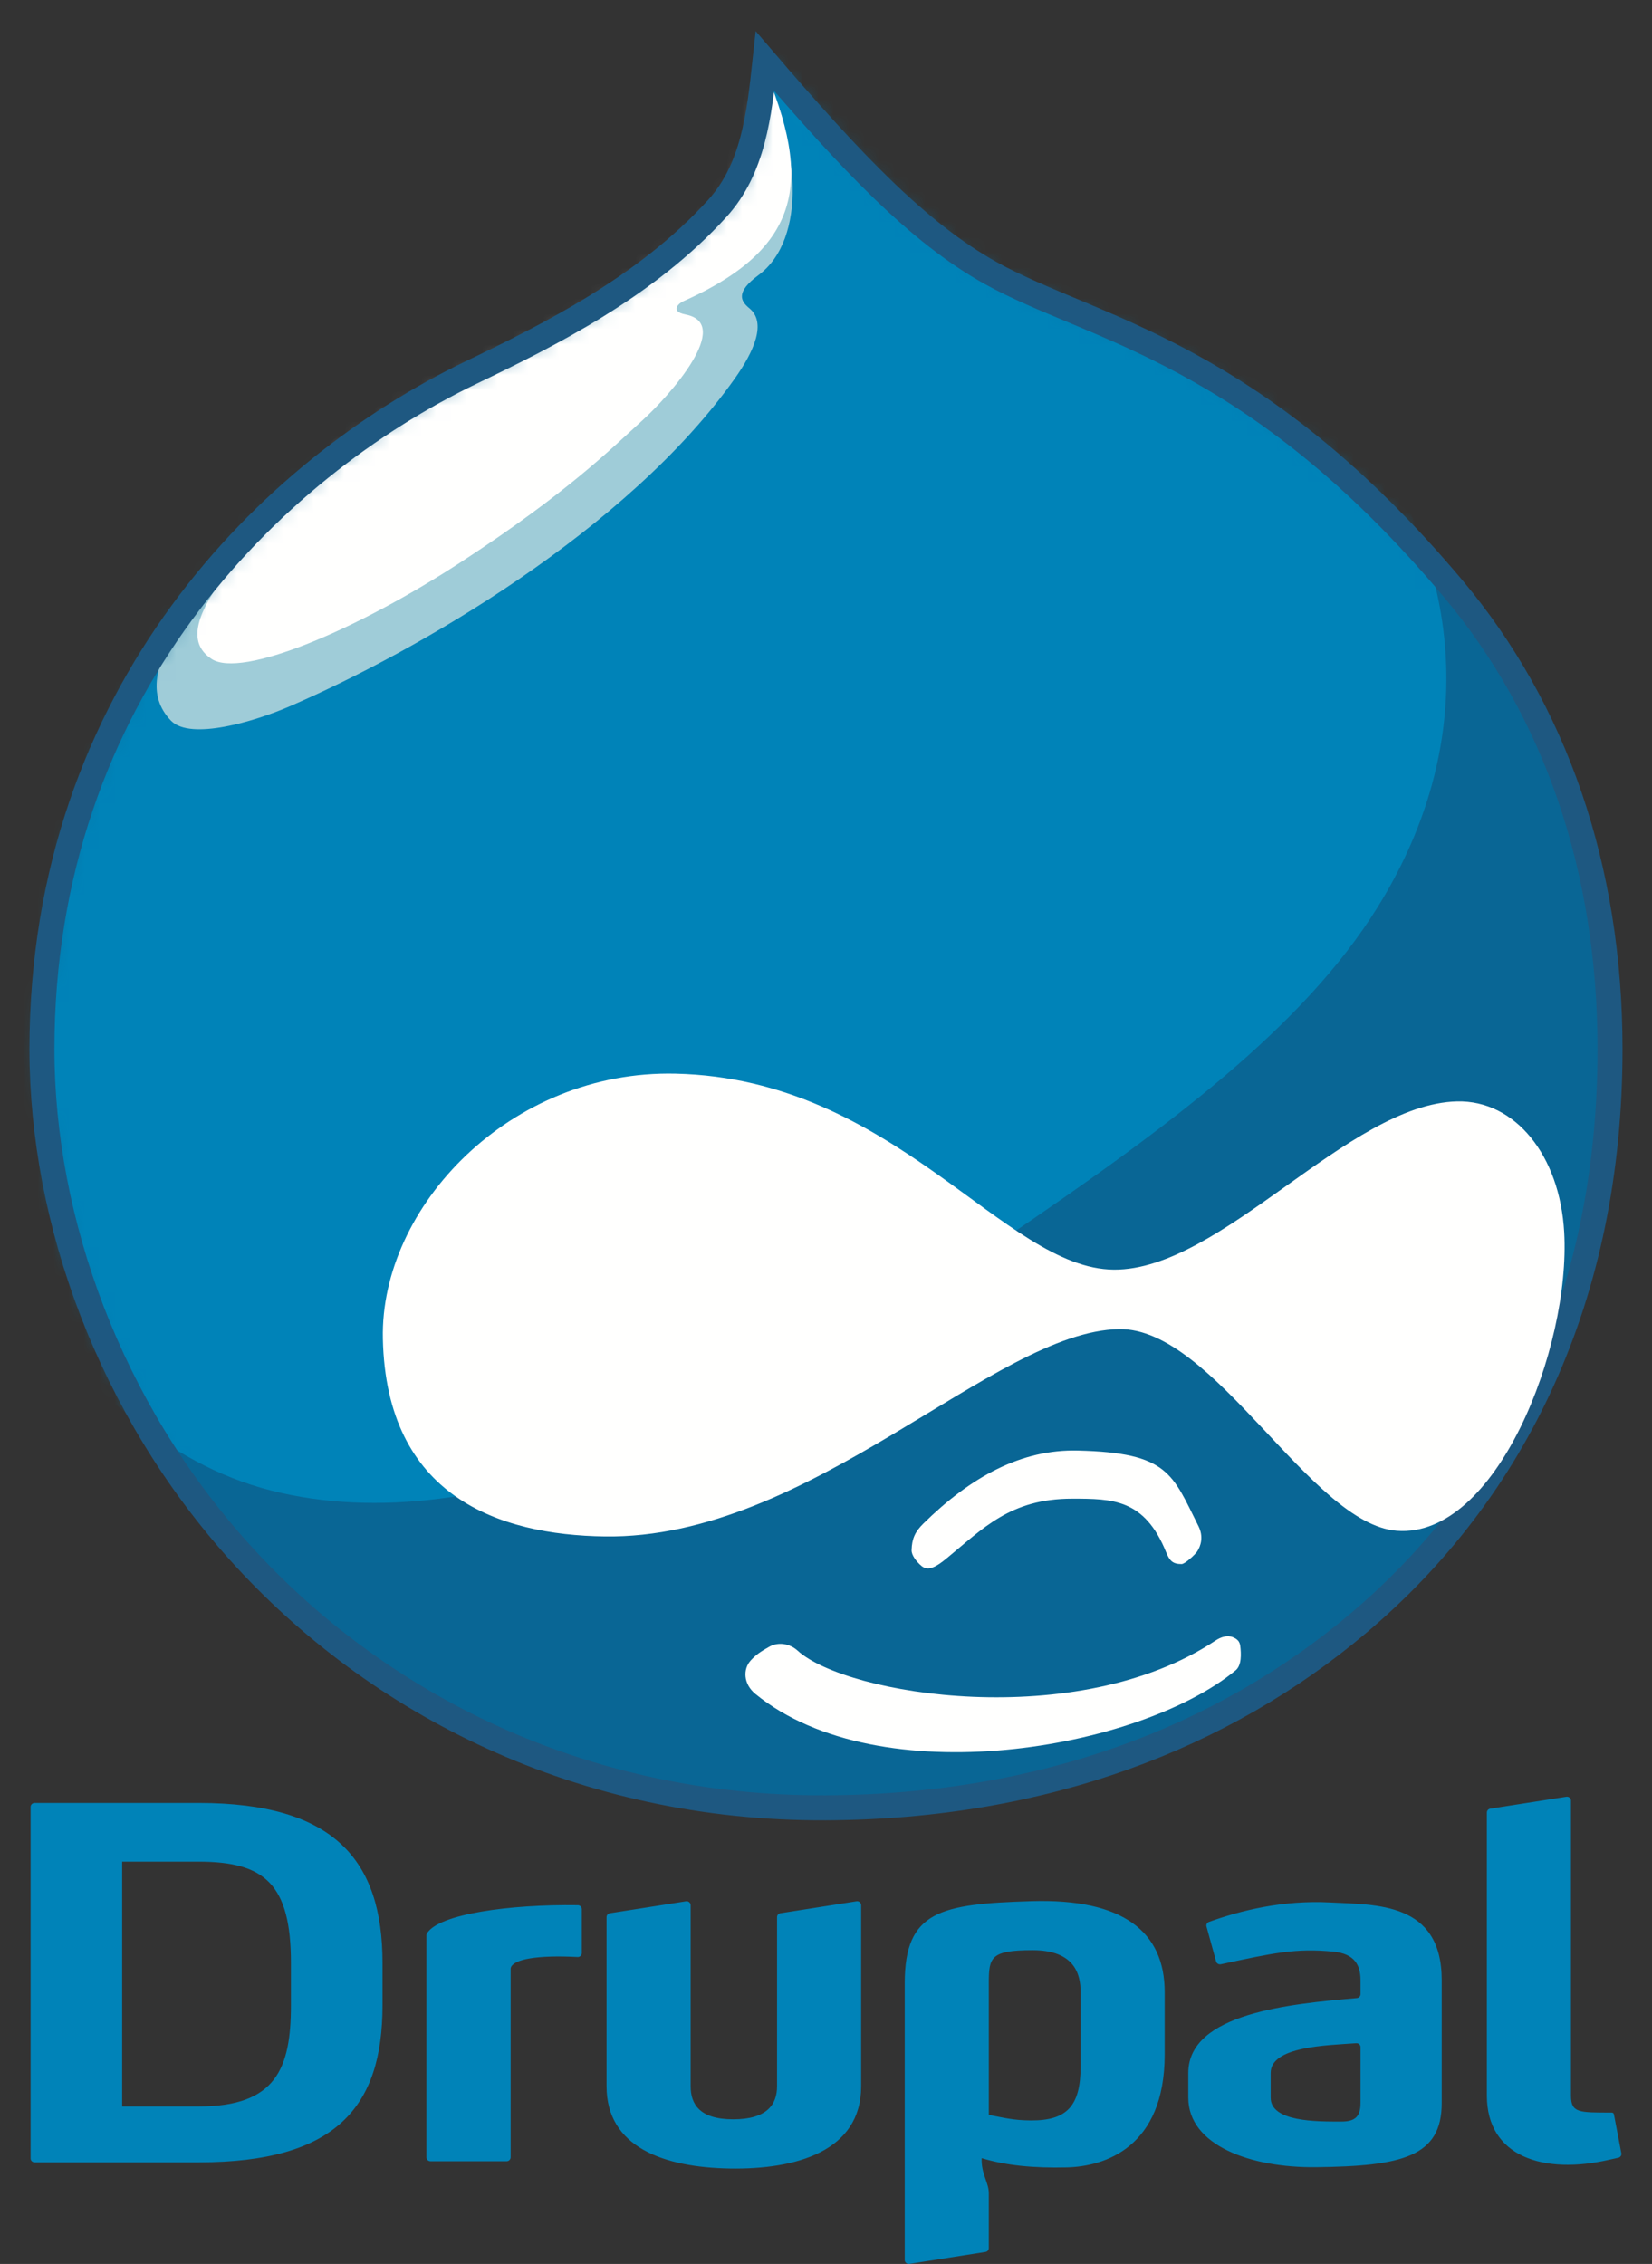
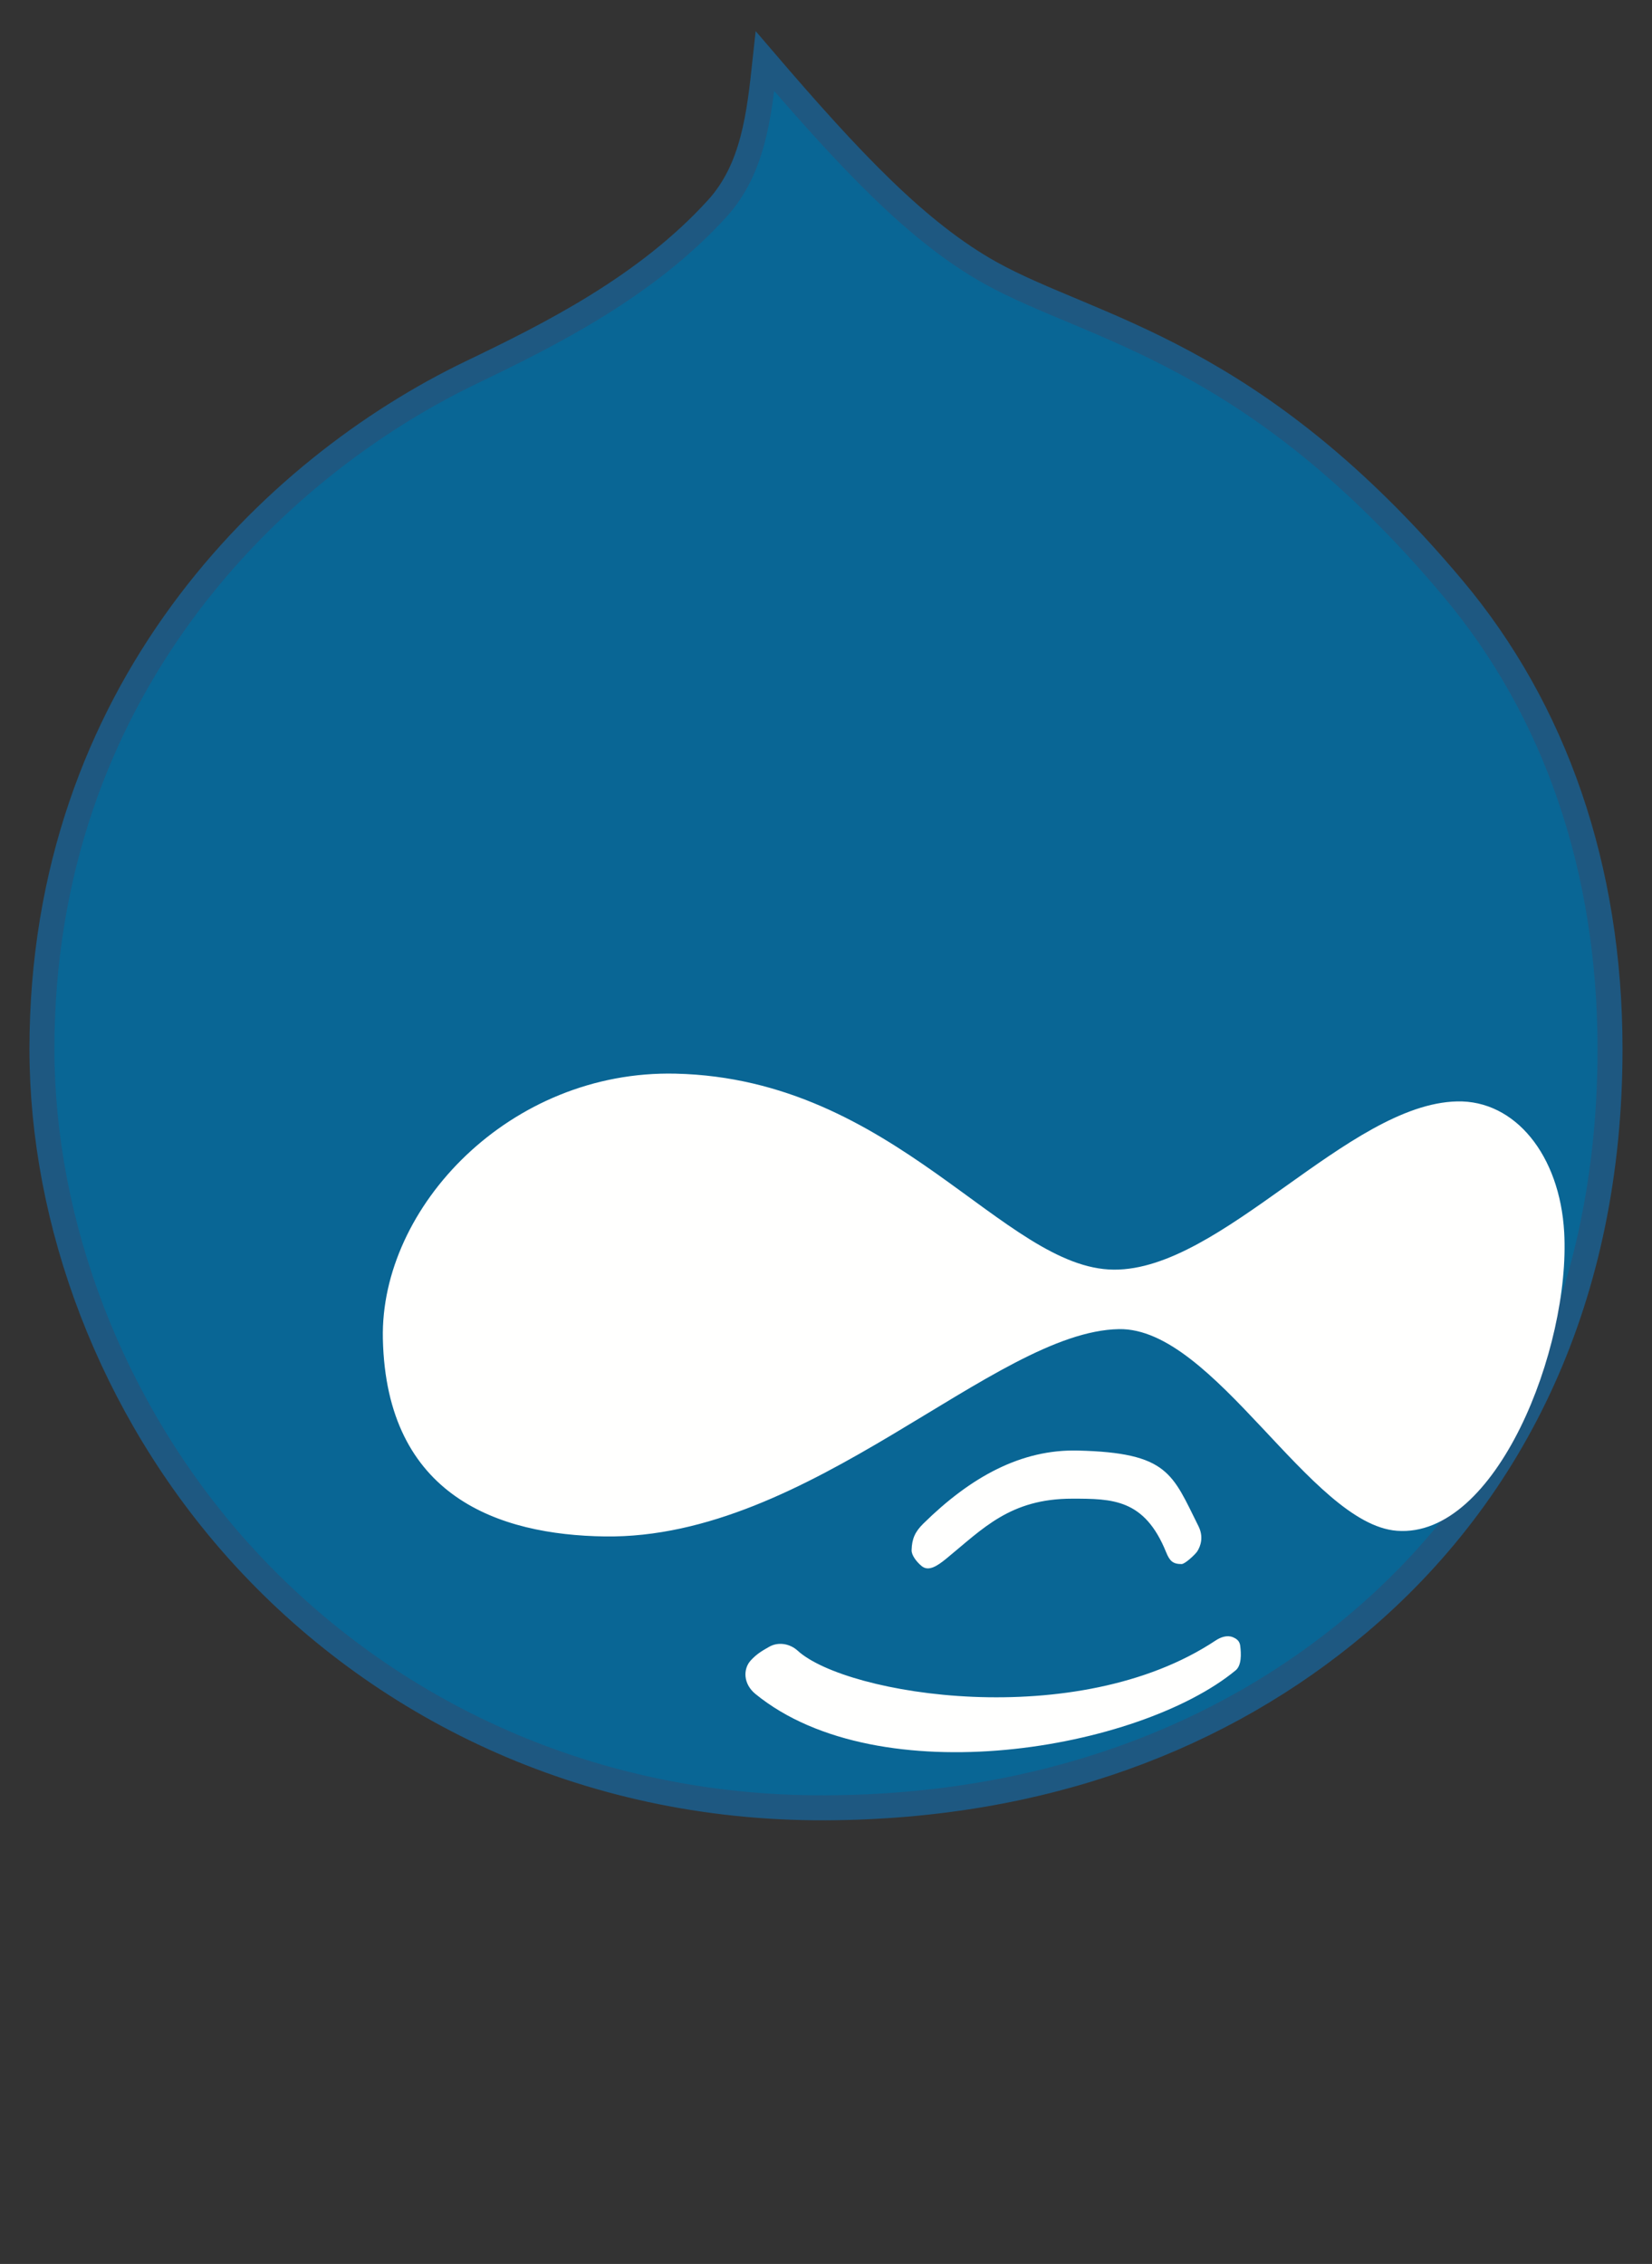
<svg xmlns="http://www.w3.org/2000/svg" width="108" height="148" viewBox="0 0 108 148" fill="none">
  <rect x="0" y="0" width="108" height="148" fill="#333333" stroke="none" />
  <g id="Drupal">
    <path id="Fill 1" fill-rule="evenodd" clip-rule="evenodd" d="M50.011 4C49.631 7.524 49.246 11.034 46.892 13.627C42.252 18.736 35.956 21.874 30.822 24.341C17.761 30.615 2.742 45.234 2.742 68.585C2.742 79.895 7.212 92.066 15.645 101.442C24.623 111.423 38.052 118.257 53.999 118.181C68.255 118.114 79.96 113.571 88.759 106.153C99.049 97.478 105.256 84.737 105.256 68.585C105.256 56.687 101.622 46.375 95.004 38.485C81.954 22.926 71.424 21.555 64.763 17.847C59.998 15.193 55.599 10.519 50.011 4Z" fill="#096695" />
    <g id="Group 6">
      <mask id="mask0_336_6209" style="mask-type:alpha" maskUnits="userSpaceOnUse" x="2" y="4" width="104" height="115">
-         <path id="Clip 3" fill-rule="evenodd" clip-rule="evenodd" d="M50.25 4.114C49.87 7.648 49.482 11.168 47.119 13.768C42.463 18.893 36.142 22.04 30.989 24.513C17.88 30.805 2.805 45.466 2.805 68.885C2.805 80.228 7.291 92.434 15.756 101.837C24.767 111.846 38.247 118.7 54.254 118.624C68.563 118.556 80.311 114.001 89.143 106.561C99.472 97.862 105.703 85.083 105.703 68.885C105.703 56.953 102.055 46.611 95.412 38.699C82.313 23.095 71.744 21.72 65.058 18.001C60.275 15.34 55.859 10.652 50.25 4.114Z" fill="white" />
-       </mask>
+         </mask>
      <g mask="url(#mask0_336_6209)">
-         <path id="Fill 2" fill-rule="evenodd" clip-rule="evenodd" d="M89.345 28.388C96.26 38.576 96.089 49.615 90.055 59.316C85.211 67.105 76.481 73.641 65.412 81.133C48.712 92.437 31.666 100.986 17.709 97.435C10.893 95.701 4.929 90.466 -0.119 82.444L-4.336 -2.455L55.851 -3.438L89.345 28.388Z" fill="#0083B8" />
        <path id="Fill 4" fill-rule="evenodd" clip-rule="evenodd" d="M49.588 4.74C52.366 9.307 52.758 15.646 49.588 17.984C48.082 19.094 48.411 19.678 48.986 20.148C50.127 21.082 49.305 22.957 48.046 24.734C40.998 34.683 27.182 42.618 18.89 46.196C16.677 47.151 12.449 48.432 11.178 47.113C7.965 43.782 13.761 38.504 17.009 33.759L42.741 15.599L49.588 4.74Z" fill="#9FCCD8" />
-         <path id="Fill 5" fill-rule="evenodd" clip-rule="evenodd" d="M49.515 3.419C53.115 11.365 52.857 16.045 44.644 19.707C44.381 19.824 43.772 20.358 44.824 20.562C47.941 21.166 43.789 25.856 41.992 27.486C39.921 29.364 37.137 32.167 30.2 36.702C23.264 41.236 15.782 44.355 13.833 43.077C10.404 40.829 17.325 35.08 21 29.467L49.515 3.419Z" fill="#FFFFFE" />
      </g>
    </g>
    <path id="Stroke 7" fill-rule="evenodd" clip-rule="evenodd" d="M50.011 4C49.631 7.524 49.246 11.034 46.892 13.627C42.252 18.736 35.956 21.874 30.822 24.341C17.761 30.615 2.742 45.233 2.742 68.585C2.742 79.895 7.212 92.066 15.645 101.442C24.623 111.423 38.052 118.257 53.999 118.181C68.255 118.114 79.96 113.571 88.759 106.153C99.049 97.478 105.256 84.737 105.256 68.585C105.256 56.687 101.622 46.375 95.004 38.485C81.954 22.926 71.424 21.555 64.763 17.847C59.998 15.193 55.599 10.519 50.011 4Z" stroke="#1E5881" stroke-width="1.633" />
    <path id="Fill 8" fill-rule="evenodd" clip-rule="evenodd" d="M72.82 83C65.625 82.953 58.542 70.52 44.169 70.187C33.358 69.936 24.844 78.894 25.03 87.517C25.254 97.867 32.657 100.341 39.525 100.441C52.99 100.638 64.977 87.027 73.157 86.888C79.374 86.782 85.674 99.64 91.322 100.071C97.827 100.567 102.683 88.107 102.259 80.556C101.976 75.525 99.052 71.912 95.255 72.002C88.139 72.17 79.86 83.045 72.82 83ZM60.364 99.601C63.47 96.544 66.766 94.735 70.47 94.826C76.384 94.971 76.636 96.344 78.349 99.767C78.697 100.462 78.499 101.06 78.274 101.413C78.152 101.605 77.475 102.247 77.245 102.247C76.675 102.247 76.468 102.044 76.234 101.468C74.823 97.987 72.732 97.972 70.095 97.972C66.033 97.971 64.26 99.932 61.861 101.895C61.264 102.382 60.701 102.749 60.251 102.376C59.889 102.075 59.588 101.654 59.596 101.339C59.615 100.59 59.827 100.129 60.364 99.601ZM52.148 107.909C55.34 110.82 70.413 113.264 79.472 107.243C79.806 107.021 80.235 106.873 80.604 107.03C80.881 107.147 81.044 107.295 81.082 107.602C81.143 108.107 81.177 108.869 80.782 109.194C74.491 114.385 57.478 117.344 49.387 110.739C48.589 110.088 48.561 109.106 49.088 108.538C49.478 108.117 49.82 107.919 50.295 107.65C50.886 107.316 51.64 107.446 52.148 107.909Z" fill="#FFFFFE" />
-     <path id="Fill 9" fill-rule="evenodd" clip-rule="evenodd" d="M25.007 128.316V131.093C25.007 137.732 21.98 141.358 12.992 141.358H2.264C2.119 141.358 2 141.243 2 141.102V118.119C2 117.978 2.119 117.863 2.264 117.863H12.995C21.838 117.863 25.007 121.599 25.007 128.316ZM102.397 117.458L97.427 118.237C97.298 118.257 97.205 118.364 97.205 118.49V137.006C97.205 140.972 100.891 142.197 105.263 141.174C105.439 141.132 105.614 141.095 105.789 141.06C105.93 141.032 106.022 140.9 105.996 140.763L105.51 138.215C105.493 138.125 105.41 138.104 105.344 138.104C103.249 138.104 102.703 138.133 102.703 137.006V117.711C102.703 117.633 102.671 117.566 102.61 117.516C102.549 117.466 102.476 117.446 102.397 117.458ZM76.142 134.309V130.225C76.142 126.259 73.382 124.102 67.429 124.285C61.475 124.467 59.147 124.926 59.147 129.648V147.744C59.147 147.821 59.179 147.888 59.24 147.939C59.301 147.989 59.374 148.009 59.453 147.996L64.423 147.217C64.551 147.197 64.644 147.091 64.644 146.964V143.376C64.644 142.67 64.136 142.115 64.178 141.083C65.765 141.569 67.599 141.739 69.74 141.688C72.21 141.631 76.142 140.392 76.142 134.309ZM64.644 138.255V129.648C64.644 127.963 64.745 127.49 67.506 127.49C70.268 127.49 70.644 129.072 70.644 130.225V135.088C70.644 137.672 69.752 138.63 67.406 138.619C66.22 138.614 65.603 138.432 64.644 138.255ZM44.846 124.294L39.876 125.073C39.748 125.093 39.654 125.199 39.654 125.326V136.388C39.654 140.354 43.378 141.689 47.712 141.761C52.047 141.834 56.298 140.635 56.298 136.388V124.547C56.298 124.469 56.266 124.402 56.205 124.352C56.144 124.301 56.071 124.281 55.992 124.294L51.022 125.073C50.893 125.093 50.8 125.199 50.8 125.326V136.388C50.8 137.56 50.153 138.546 47.938 138.546C45.724 138.546 45.152 137.541 45.152 136.388V124.547C45.152 124.469 45.12 124.402 45.059 124.352C44.998 124.301 44.925 124.281 44.846 124.294ZM83.07 135.514V137.13C83.07 138.716 86.067 138.695 87.701 138.692C88.588 138.691 88.944 138.367 88.944 137.486V133.826C88.944 133.752 88.916 133.688 88.86 133.638C88.804 133.588 88.737 133.565 88.66 133.57C86.717 133.711 83.07 133.776 83.07 135.514ZM77.685 137.13V135.514C77.685 131.594 84.397 130.996 88.704 130.62C88.841 130.608 88.944 130.498 88.944 130.365V129.448C88.944 128.494 88.585 127.724 87.174 127.585C84.694 127.341 83.199 127.684 79.815 128.409C79.677 128.438 79.539 128.357 79.503 128.225L78.876 125.945C78.841 125.817 78.912 125.686 79.04 125.639C81.124 124.89 83.882 124.208 86.948 124.369C89.939 124.527 94.253 124.323 94.253 129.448V137.486C94.253 140.991 91.666 141.612 86.021 141.674C81.743 141.721 77.685 140.239 77.685 137.13ZM33.119 141.287H28.144C27.999 141.287 27.88 141.171 27.88 141.03V126.516C27.88 126.468 27.892 126.427 27.916 126.386C28.681 125.124 33.314 124.484 37.776 124.548C37.919 124.55 38.035 124.664 38.035 124.804V127.679C38.035 127.752 38.008 127.815 37.953 127.865C37.898 127.916 37.832 127.939 37.757 127.935C35.117 127.799 33.567 128.079 33.394 128.634C33.387 128.659 33.383 128.681 33.383 128.708V141.03C33.383 141.171 33.265 141.287 33.119 141.287ZM19.02 131.093V128.316C19.02 123.181 17.308 121.702 12.995 121.702H7.987V137.704H12.992C18.058 137.704 19.02 135.204 19.02 131.093Z" fill="#0083B8" />
  </g>
</svg>